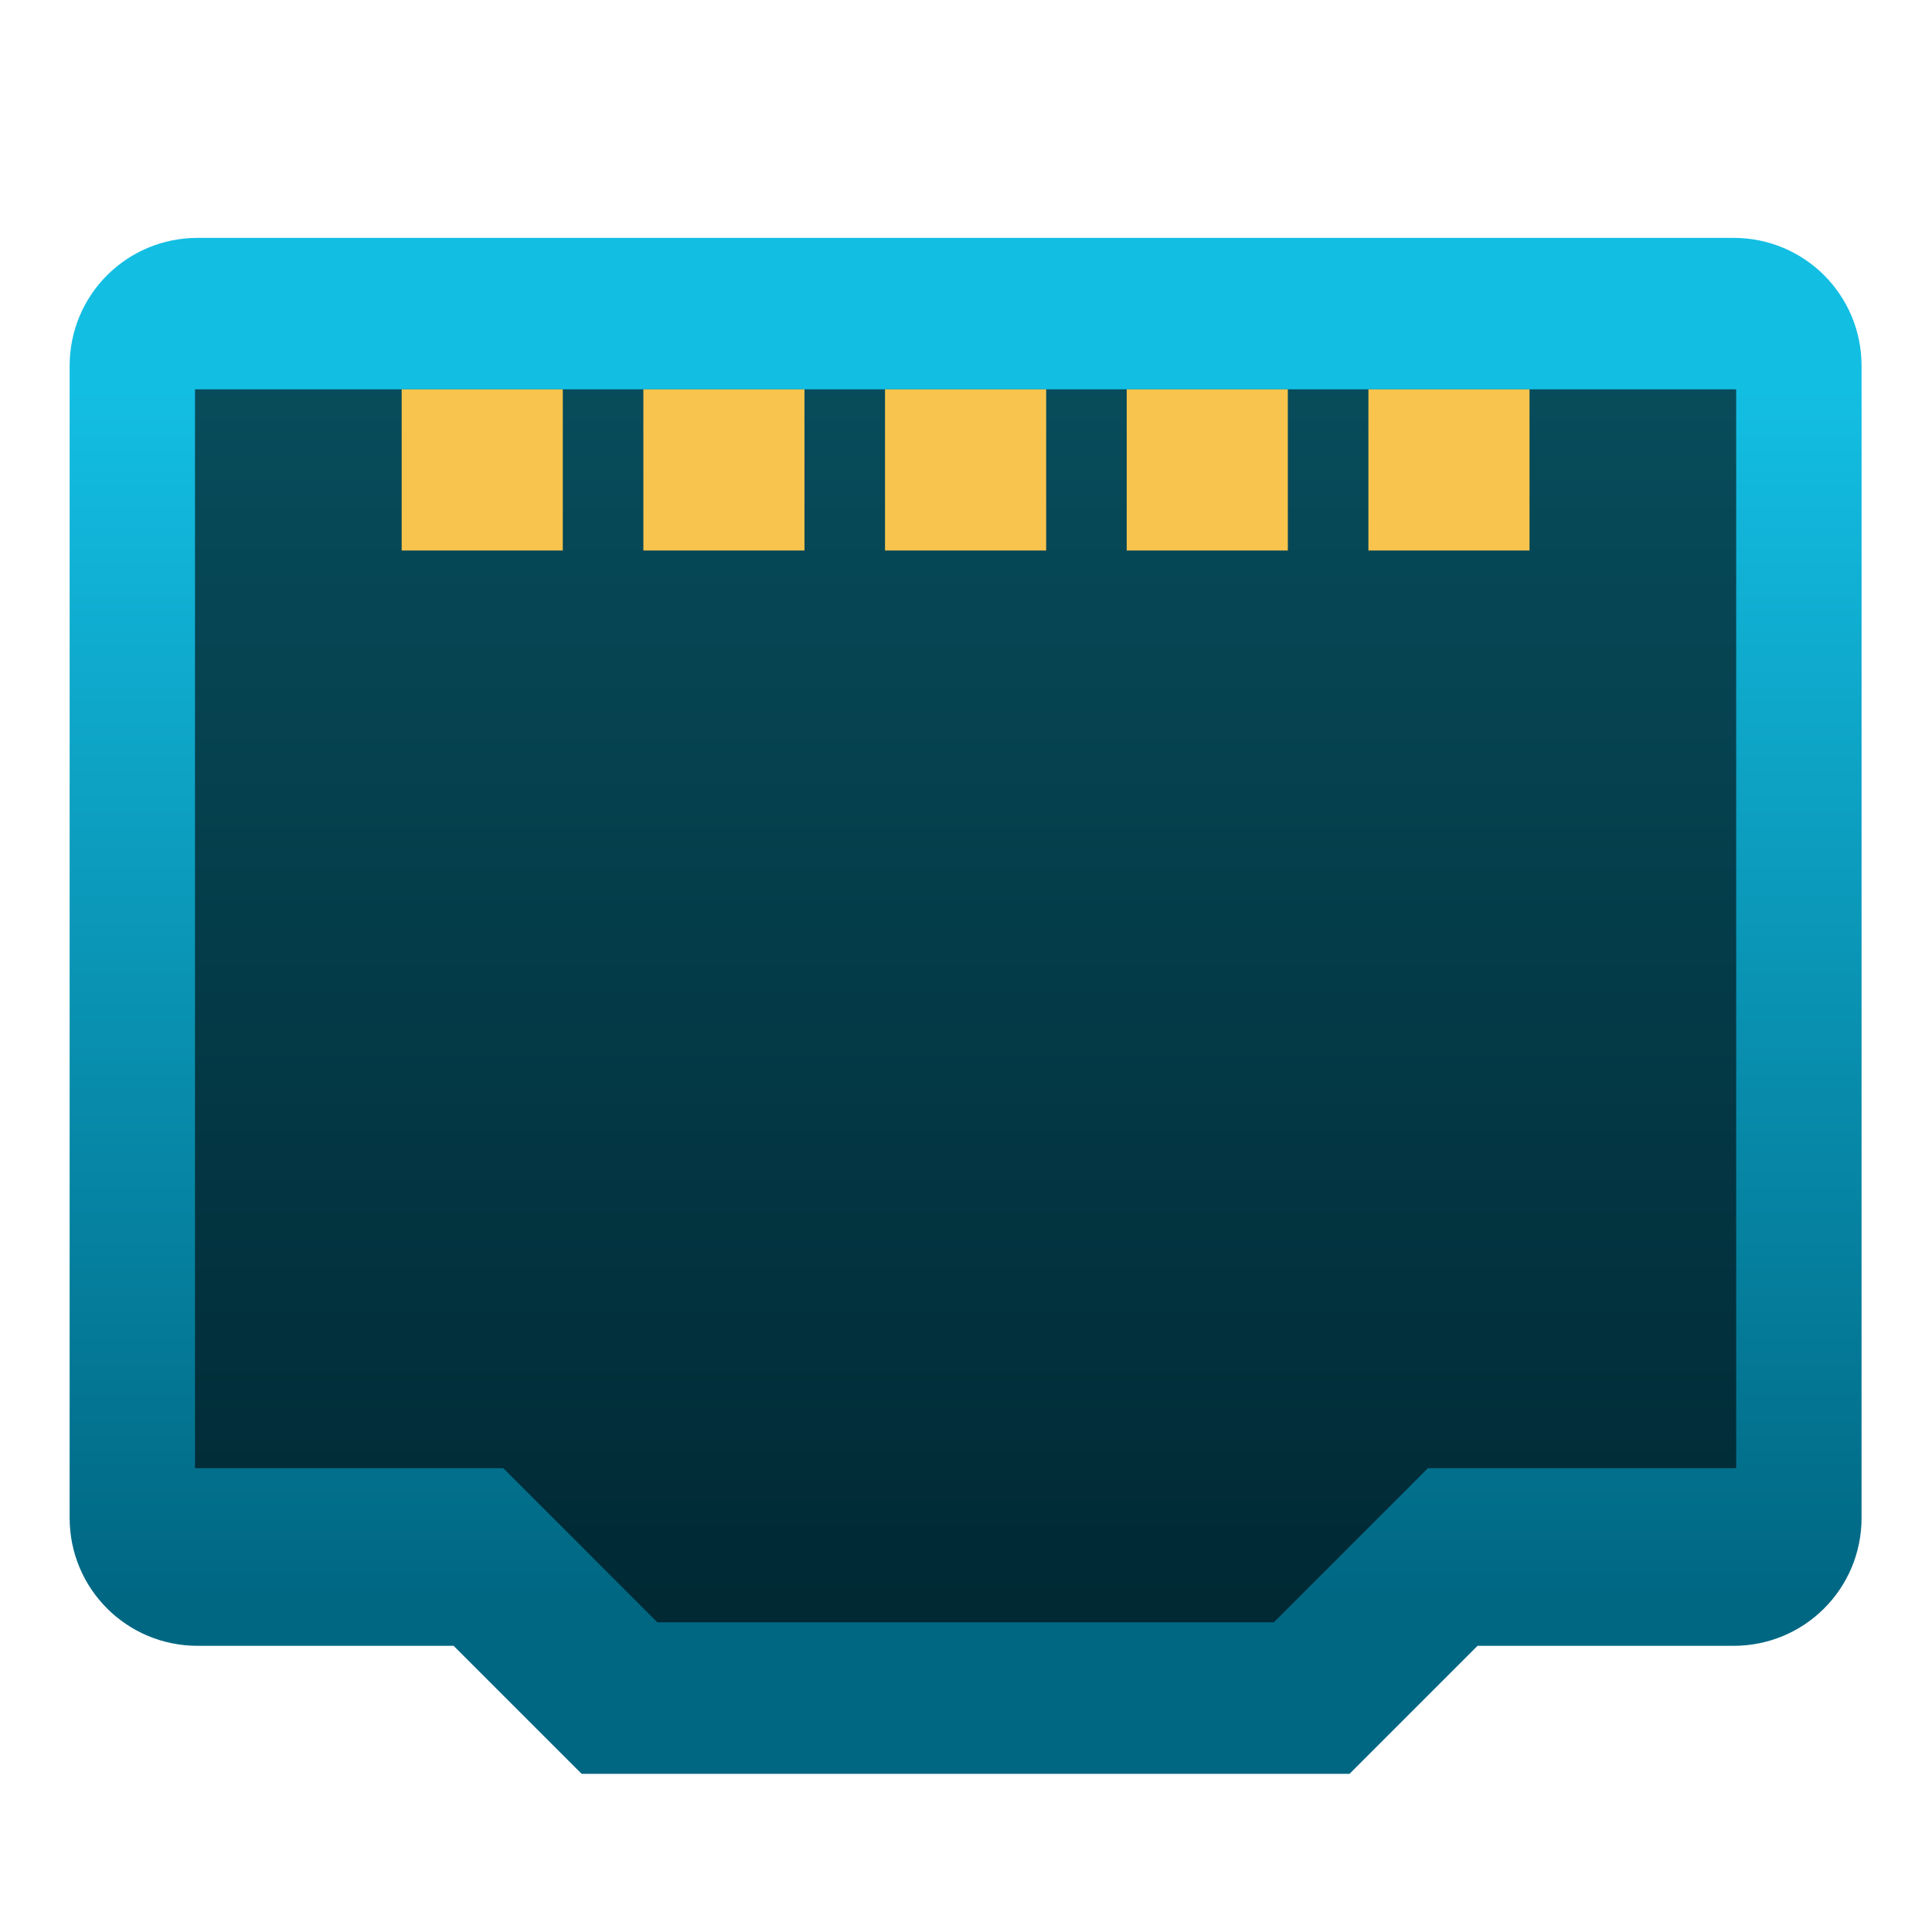
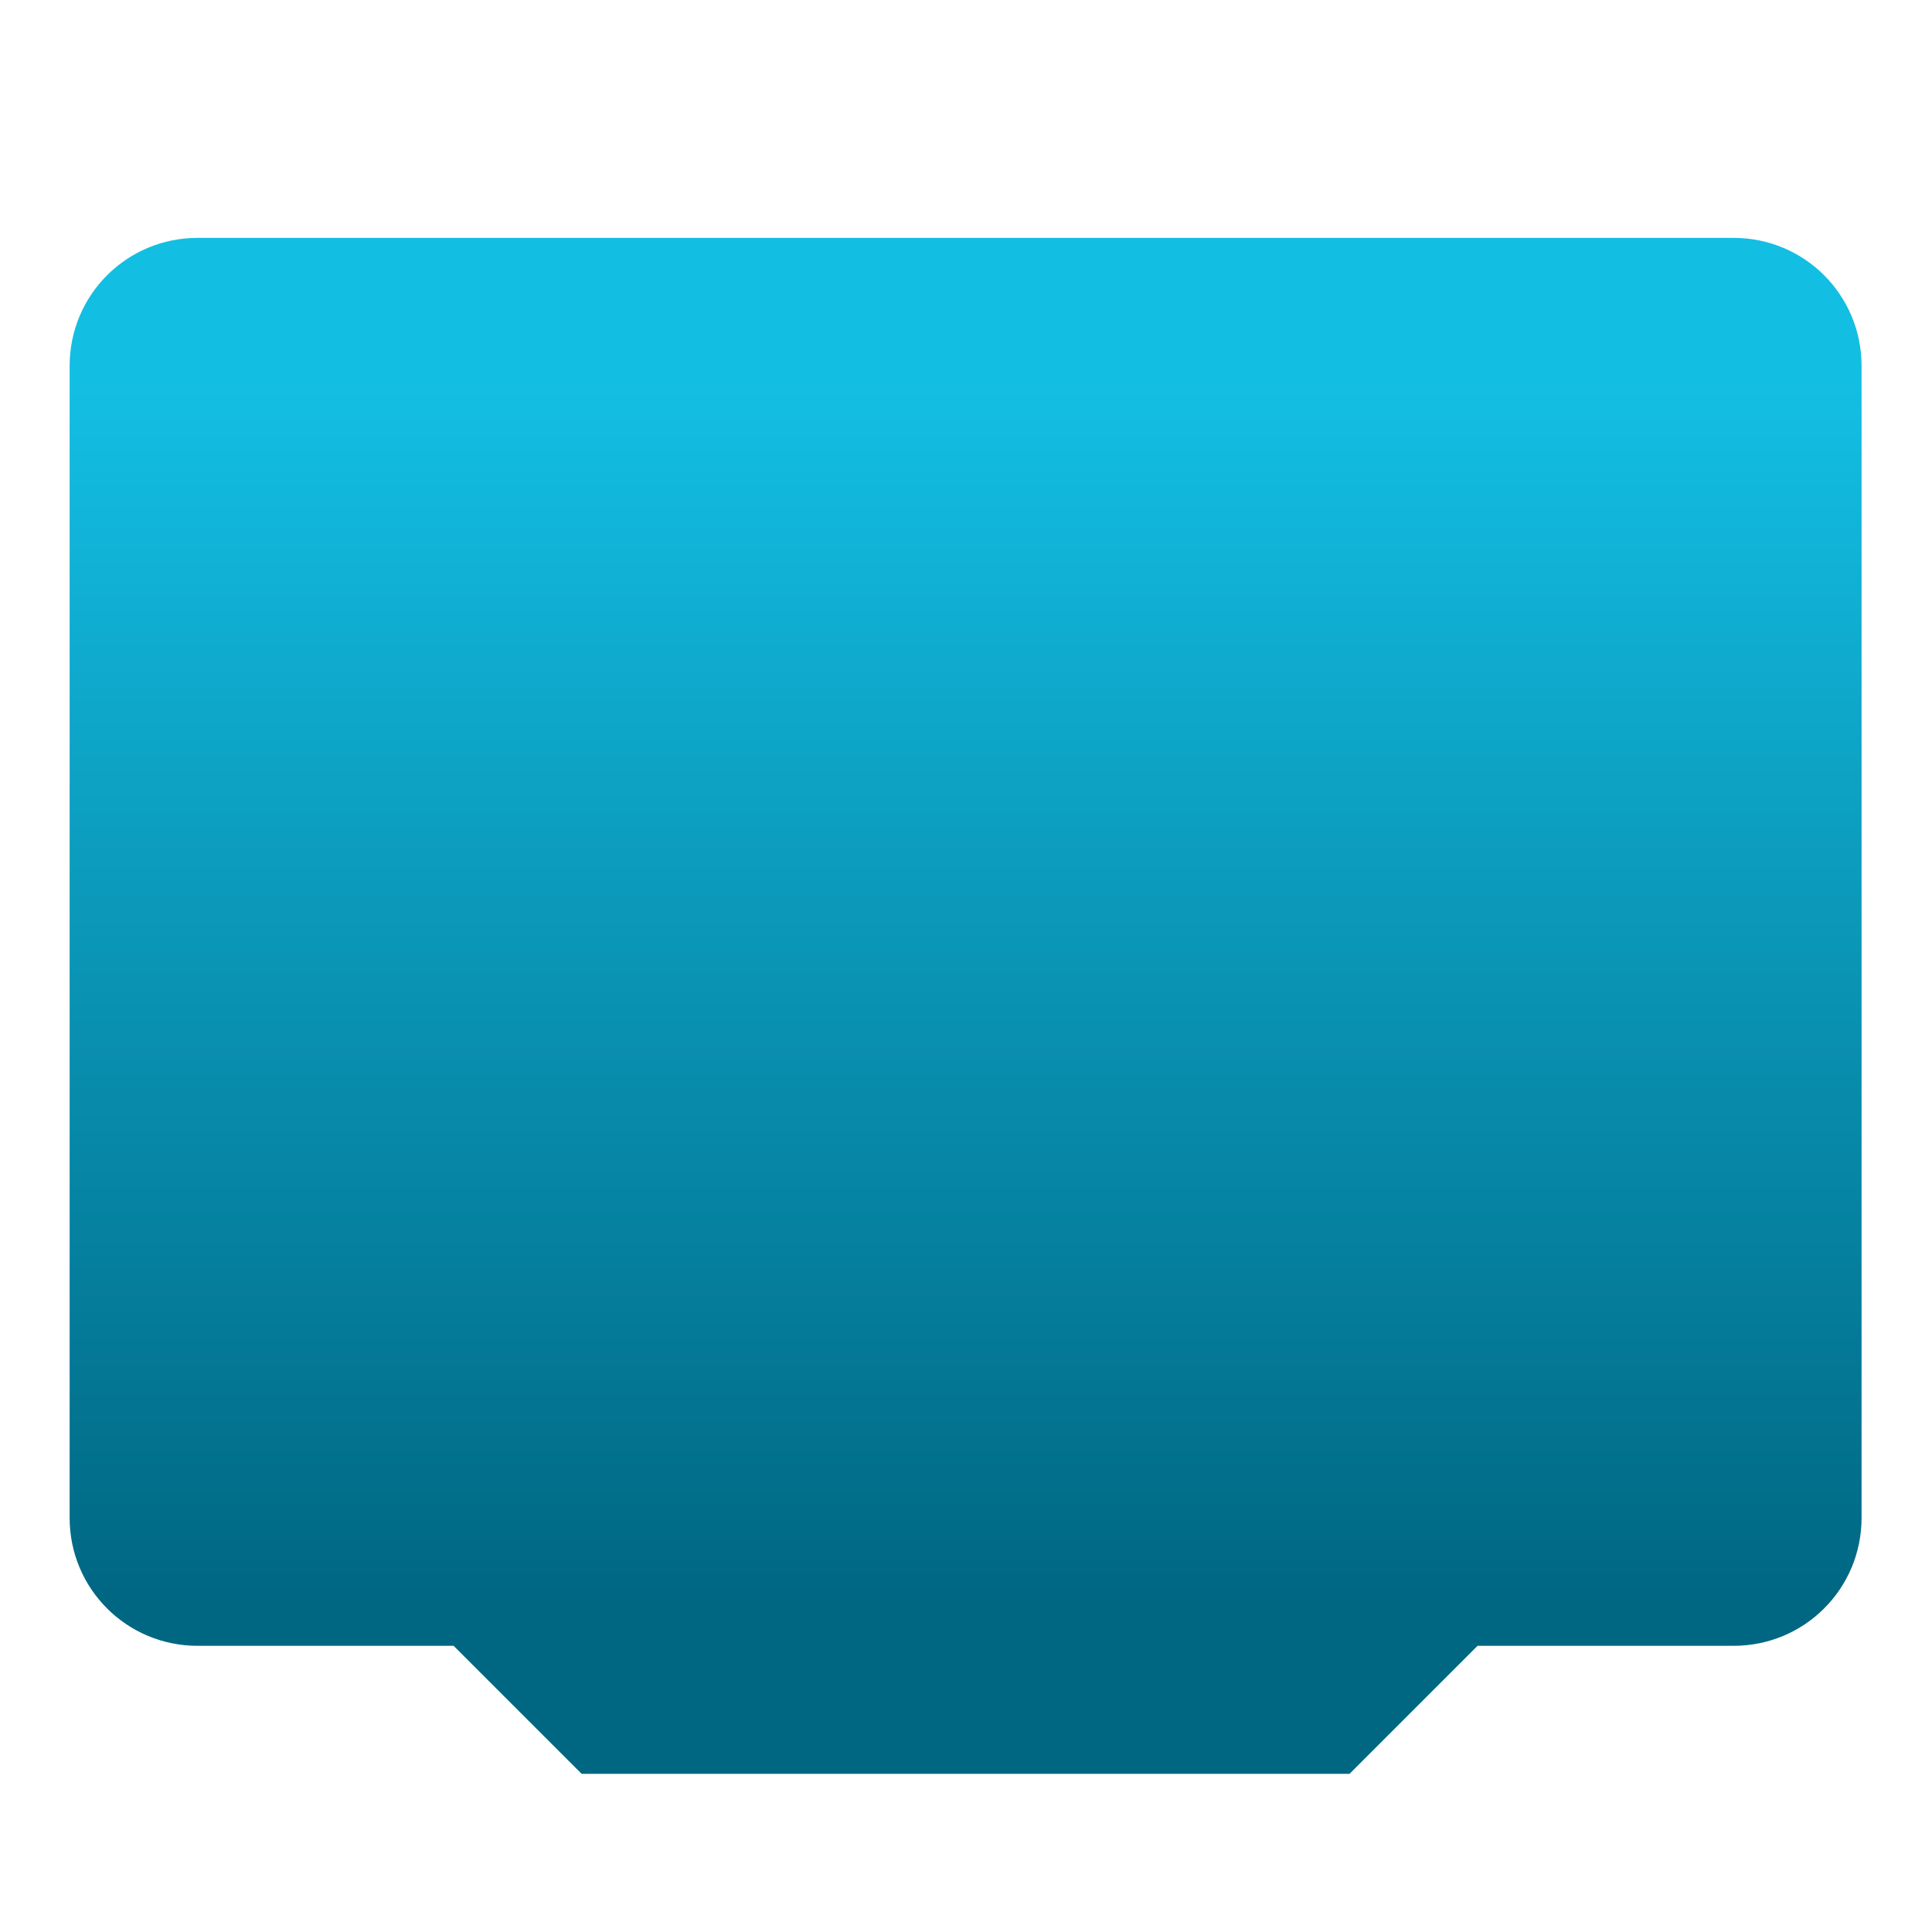
<svg xmlns="http://www.w3.org/2000/svg" clip-rule="evenodd" fill-rule="evenodd" stroke-linejoin="round" stroke-miterlimit="2" viewBox="0 0 48 48">
  <linearGradient id="a" x2="1" gradientTransform="matrix(0 -37.313 37.313 0 1542.32 50.221)" gradientUnits="userSpaceOnUse">
    <stop stop-color="#006783" offset="0" />
    <stop stop-color="#13bee3" offset="1" />
  </linearGradient>
  <g transform="matrix(.795 0 0 .795 -1.45 -.45)">
    <path d="m20 56-4-4h-8c-2.216 0-4-1.784-4-4v-36c0-2.216 1.784-4 4-4h48c2.216 0 4 1.784 4 4v36c0 2.216-1.784 4-4 4h-8l-4 4z" fill="url(#a)" />
-     <path d="m22.367 51.266-4.816-4.817h-9.633v-33.715h48.164v33.715h-9.633l-4.816 4.817z" fill-opacity=".6" fill-rule="nonzero" />
-     <path d="m19.412 17.77h-5.035v-5.036h5.035zm7.553 0h-5.035v-5.036h5.035zm7.553 0h-5.036v-5.036h5.036zm7.552 0h-5.035v-5.036h5.035zm7.553 0h-5.035v-5.036h5.035z" fill="#f8c44e" />
  </g>
</svg>